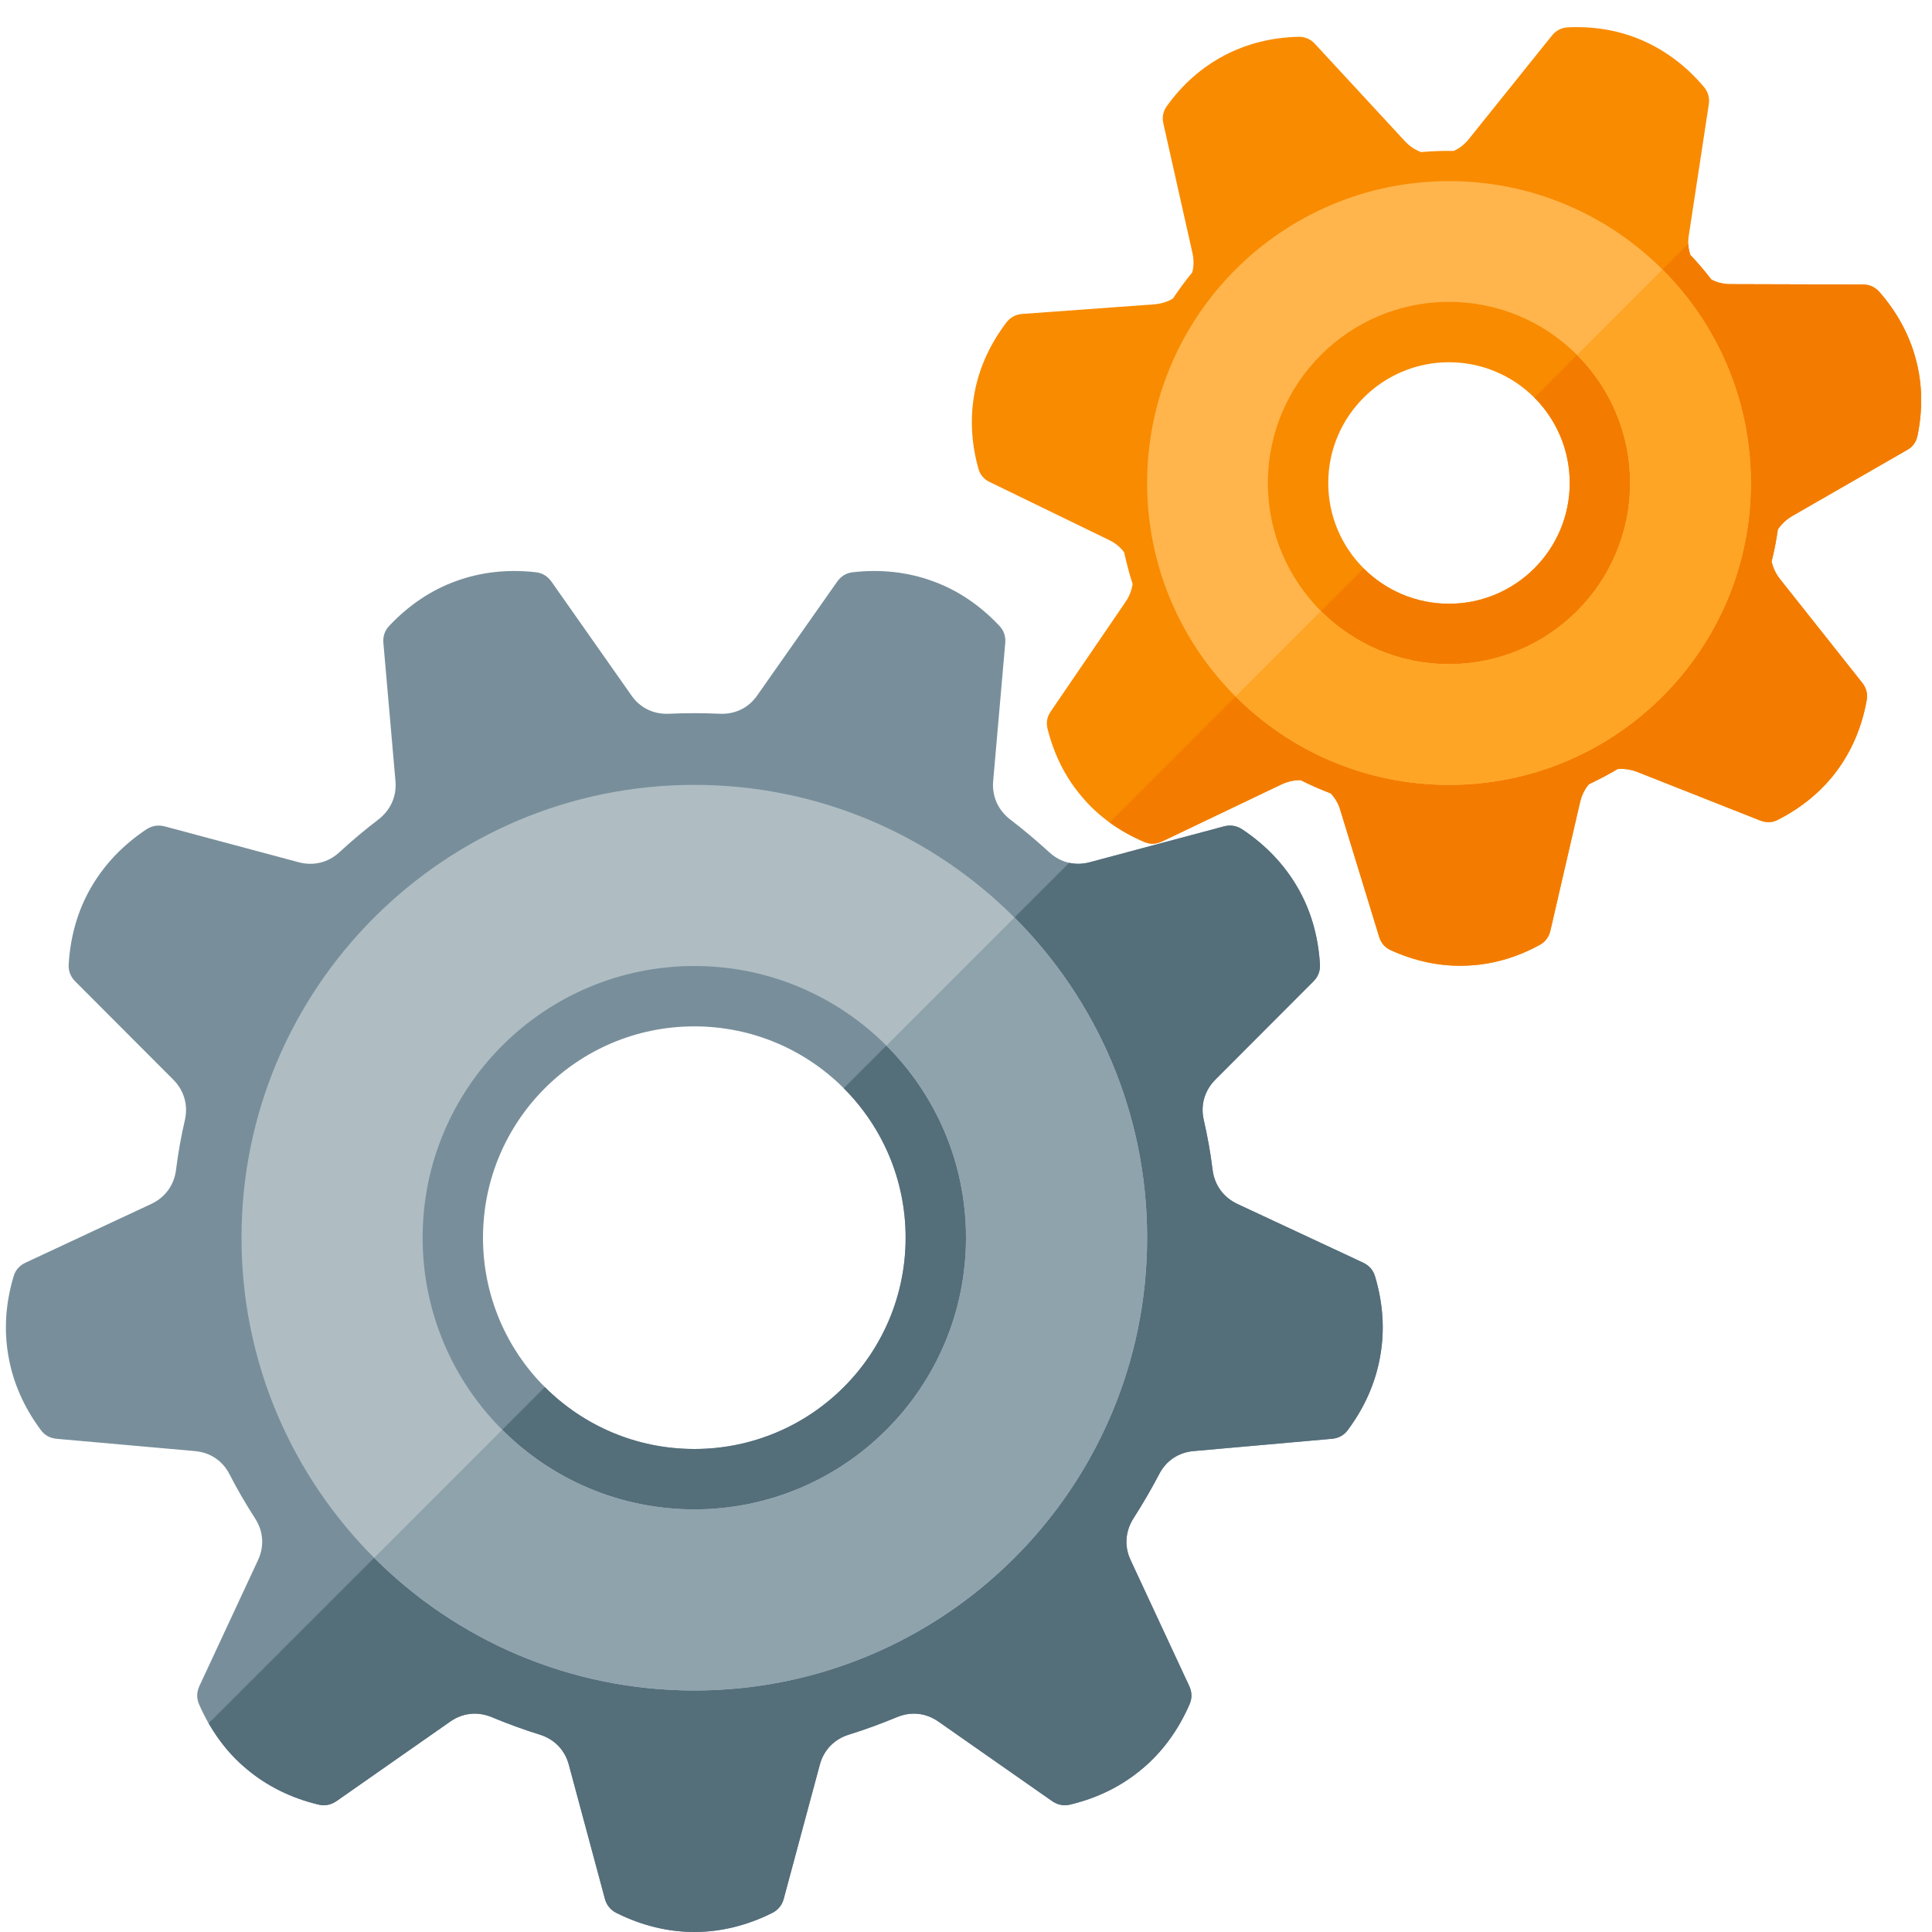
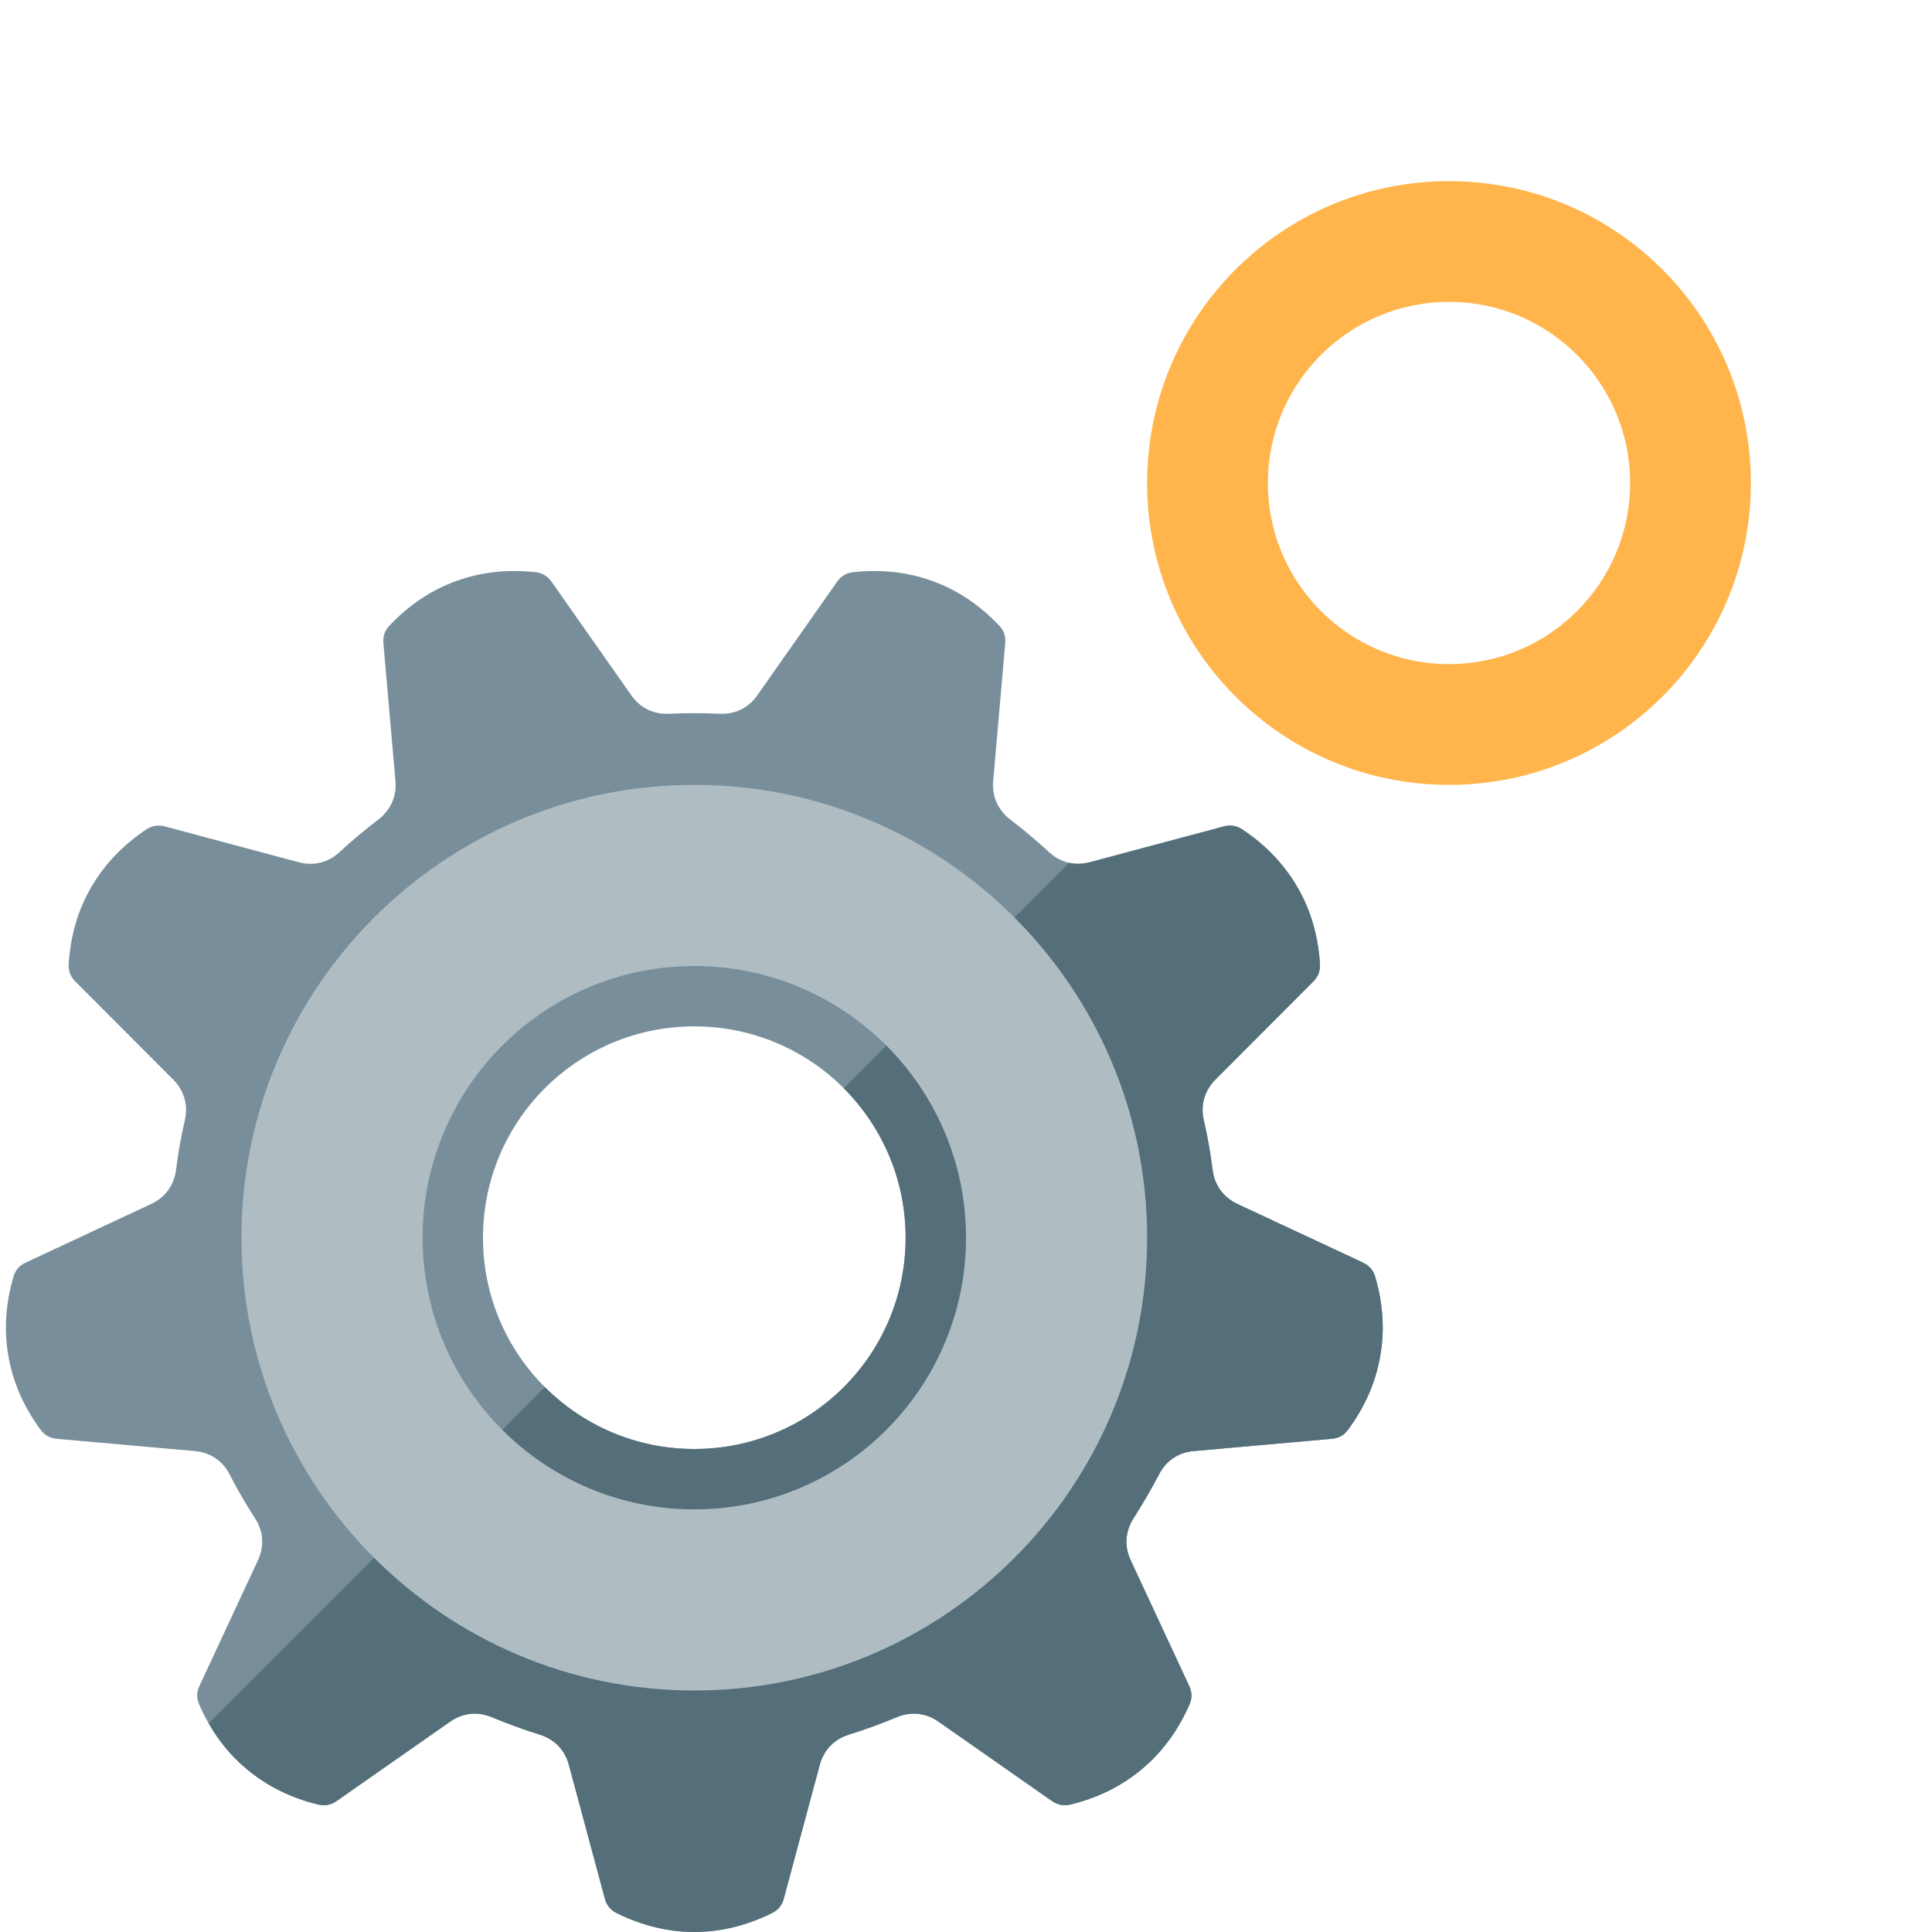
<svg xmlns="http://www.w3.org/2000/svg" x="0" y="0" width="512" height="512" version="1.1" viewBox="0 0 512 512">
  <title>gearwheels icon</title>
  <desc>gearwheels icon from the IconExperience.com G-Collection. Copyright by INCORS GmbH (www.incors.com).</desc>
  <g>
    <path d="M200.7,184.25l21.15,-30.1c1,-1.4 2.35,-2.3 4.15,-2.5c7.45,-0.85 14.6,-0.05 21.15,2.35c6.55,2.35 12.5,6.35 17.65,11.8c1.25,1.3 1.75,2.85 1.6,4.6l-3.2,36.6c-0.35,4.05 1.3,7.7 4.55,10.2c3.55,2.7 6.95,5.6 10.25,8.6c3,2.8 6.9,3.75 10.8,2.7l35.55,-9.5c1.7,-0.45 3.3,-0.2 4.8,0.75c6.25,4.15 11.2,9.35 14.7,15.4c3.5,6 5.5,12.9 5.95,20.4c0.1,1.8 -0.5,3.3 -1.75,4.55l-25.95,26c-2.85,2.85 -4,6.7 -3.1,10.65c1,4.35 1.8,8.8 2.35,13.25c0.5,4.05 2.85,7.3 6.55,9.05l33.3,15.55c1.6,0.75 2.7,1.95 3.2,3.65c2.15,7.2 2.6,14.35 1.35,21.25c-1.2,6.85 -4.05,13.4 -8.55,19.45c-1.05,1.45 -2.5,2.2 -4.25,2.35l-36.6,3.25c-4.05,0.35 -7.35,2.55 -9.2,6.2c-2.1,4 -4.35,7.85 -6.75,11.6c-2.2,3.45 -2.5,7.45 -0.75,11.15l15.5,33.3c0.75,1.6 0.8,3.25 0.1,4.85c-3,6.9 -7.25,12.7 -12.6,17.15c-5.35,4.5 -11.75,7.7 -19.1,9.45c-1.7,0.4 -3.3,0.05 -4.75,-0.95l-30.1,-21.05c-3.35,-2.35 -7.3,-2.75 -11.1,-1.15c-4.1,1.7 -8.3,3.25 -12.65,4.6c-3.85,1.2 -6.65,4.05 -7.7,8l-9.55,35.5c-0.45,1.65 -1.45,2.95 -3.05,3.75c-6.7,3.35 -13.7,5.05 -20.65,5.05c-6.95,0 -13.95,-1.7 -20.65,-5.05c-1.6,-0.8 -2.6,-2.1 -3.05,-3.75l-9.55,-35.5c-1.05,-3.95 -3.85,-6.8 -7.7,-8c-4.35,-1.35 -8.55,-2.9 -12.65,-4.6c-3.8,-1.6 -7.75,-1.2 -11.1,1.15l-30.1,21.05c-1.45,1 -3.05,1.35 -4.75,0.95c-7.35,-1.75 -13.75,-4.95 -19.1,-9.45c-5.35,-4.45 -9.6,-10.25 -12.6,-17.15c-0.7,-1.6 -0.65,-3.25 0.1,-4.85l15.5,-33.3c1.75,-3.7 1.45,-7.7 -0.75,-11.1c-2.45,-3.8 -4.7,-7.65 -6.75,-11.65c-1.85,-3.65 -5.15,-5.85 -9.25,-6.2l-36.55,-3.25c-1.75,-0.15 -3.2,-0.9 -4.25,-2.35c-4.5,-6.05 -7.35,-12.6 -8.55,-19.45c-1.25,-6.9 -0.8,-14.05 1.35,-21.25c0.5,-1.7 1.6,-2.9 3.2,-3.65l33.3,-15.55c3.7,-1.75 6.05,-5 6.55,-9.05c0.55,-4.45 1.35,-8.9 2.35,-13.2c0.9,-4 -0.25,-7.85 -3.1,-10.7l-25.95,-26c-1.25,-1.25 -1.85,-2.75 -1.75,-4.55c0.45,-7.5 2.45,-14.4 5.95,-20.4c3.5,-6.05 8.45,-11.25 14.7,-15.4c1.5,-0.95 3.1,-1.2 4.8,-0.75l35.5,9.5c3.95,1.05 7.85,0.1 10.85,-2.7c3.25,-3 6.7,-5.9 10.25,-8.6c3.25,-2.5 4.9,-6.15 4.55,-10.2l-3.2,-36.6c-0.15,-1.75 0.35,-3.3 1.6,-4.6c5.15,-5.45 11.1,-9.45 17.65,-11.8c6.55,-2.4 13.7,-3.2 21.15,-2.35c1.8,0.2 3.15,1.1 4.15,2.5l21.15,30.1c2.3,3.35 5.9,5.1 10,4.9c4.45,-0.2 8.95,-0.2 13.4,0c4.1,0.2 7.7,-1.55 10,-4.9z M184,272c-30.95,0 -56,25.05 -56,56c0,30.95 25.05,56 56,56c30.95,0 56,-25.05 56,-56c0,-30.95 -25.05,-56 -56,-56z" fill="#788f9b" />
    <path d="M283.35,228.65c1.75,0.4 3.6,0.35 5.45,-0.15l35.55,-9.5c1.7,-0.45 3.3,-0.2 4.8,0.75c6.25,4.15 11.2,9.35 14.7,15.4c3.5,6 5.5,12.9 5.95,20.4c0.1,1.8 -0.5,3.3 -1.75,4.55l-25.95,26c-2.85,2.85 -4,6.7 -3.1,10.65c1,4.35 1.8,8.8 2.35,13.25c0.5,4.05 2.85,7.3 6.55,9.05l33.3,15.55c1.6,0.75 2.7,1.95 3.2,3.65c2.15,7.2 2.6,14.35 1.35,21.25c-1.2,6.85 -4.05,13.4 -8.55,19.45c-1.05,1.45 -2.5,2.2 -4.25,2.35l-36.6,3.25c-4.05,0.35 -7.35,2.55 -9.2,6.2c-2.1,4 -4.35,7.85 -6.75,11.6c-2.2,3.45 -2.5,7.45 -0.75,11.15l15.5,33.3c0.75,1.6 0.8,3.25 0.1,4.85c-3,6.9 -7.25,12.7 -12.6,17.15c-5.35,4.5 -11.75,7.7 -19.1,9.45c-1.7,0.4 -3.3,0.05 -4.75,-0.95l-30.1,-21.05c-3.35,-2.35 -7.3,-2.75 -11.1,-1.15c-4.1,1.7 -8.3,3.25 -12.65,4.6c-3.85,1.2 -6.65,4.05 -7.7,8l-9.55,35.5c-0.45,1.65 -1.45,2.95 -3.05,3.75c-6.7,3.35 -13.7,5.05 -20.65,5.05c-6.95,0 -13.95,-1.7 -20.65,-5.05c-1.6,-0.8 -2.6,-2.1 -3.05,-3.75l-9.55,-35.5c-1.05,-3.95 -3.85,-6.8 -7.7,-8c-4.35,-1.35 -8.55,-2.9 -12.65,-4.6c-3.8,-1.6 -7.75,-1.2 -11.1,1.15l-30.1,21.05c-1.45,1 -3.05,1.35 -4.75,0.95c-7.35,-1.75 -13.75,-4.95 -19.1,-9.45c-4,-3.3 -7.35,-7.4 -10.05,-12.1l89.1,-89.1c10.15,10.15 24.15,16.4 39.6,16.4c30.95,0 56,-25.05 56,-56c0,-15.45 -6.25,-29.45 -16.4,-39.6z" fill="#546e7a" />
    <path d="M184,208c66.25,0 120,53.75 120,120c0,66.25 -53.75,120 -120,120c-66.25,0 -120,-53.75 -120,-120c0,-66.25 53.75,-120 120,-120z M184,256c-39.75,0 -72,32.25 -72,72c0,39.75 32.25,72 72,72c39.75,0 72,-32.25 72,-72c0,-39.75 -32.25,-72 -72,-72z" fill="#afbdc3" />
-     <path d="M99.15,412.85l33.95,-33.95c13,13.05 31,21.1 50.9,21.1c39.75,0 72,-32.25 72,-72c0,-19.9 -8.05,-37.9 -21.1,-50.9l33.95,-33.95c21.7,21.7 35.15,51.7 35.15,84.85c0,66.25 -53.75,120 -120,120c-33.15,0 -63.15,-13.45 -84.85,-35.15z" fill="#8fa3ad" />
-     <path d="M385.25,40c1.55,-0.7 2.9,-1.75 4.05,-3.2l22,-27.4c1.05,-1.3 2.45,-2.05 4.15,-2.15c7.15,-0.35 13.9,0.85 20,3.55c6.1,2.7 11.6,6.85 16.2,12.35c1.05,1.35 1.45,2.85 1.2,4.5l-5.3,34.75c-0.3,1.8 -0.15,3.55 0.4,5.15c2,2.1 3.85,4.3 5.6,6.55c1.55,0.8 3.25,1.2 5.05,1.2l35.15,0.1c1.65,0 3.1,0.65 4.25,1.9c4.75,5.4 8,11.45 9.7,17.85c1.75,6.45 1.9,13.3 0.45,20.35c-0.35,1.7 -1.3,2.95 -2.75,3.75l-30.45,17.5c-1.6,0.95 -2.85,2.15 -3.8,3.55c-0.4,2.9 -0.95,5.7 -1.65,8.5c0.35,1.65 1.1,3.25 2.25,4.7l21.8,27.5c1,1.3 1.45,2.85 1.15,4.5c-1.25,7.1 -3.95,13.4 -7.9,18.75c-3.95,5.35 -9.25,9.75 -15.65,13c-1.5,0.8 -3.1,0.8 -4.65,0.2l-32.65,-12.9c-1.7,-0.65 -3.45,-0.9 -5.15,-0.75c-2.45,1.45 -5.05,2.8 -7.65,4.05c-1.1,1.3 -1.85,2.85 -2.3,4.65l-7.9,34.2c-0.4,1.6 -1.3,2.9 -2.8,3.7c-6.3,3.45 -12.9,5.3 -19.6,5.5c-6.65,0.25 -13.35,-1.1 -19.9,-4.1c-1.55,-0.7 -2.55,-1.9 -3.05,-3.5l-10.3,-33.6c-0.5,-1.75 -1.4,-3.25 -2.55,-4.45c-2.75,-1.05 -5.4,-2.2 -7.95,-3.5c-1.7,-0.05 -3.4,0.35 -5.05,1.1l-31.7,15.15c-1.5,0.7 -3.05,0.8 -4.65,0.15c-6.6,-2.8 -12.2,-6.8 -16.5,-11.9c-4.35,-5.05 -7.45,-11.15 -9.2,-18.15c-0.4,-1.65 -0.1,-3.2 0.85,-4.55l19.8,-29c1.05,-1.5 1.65,-3.1 1.9,-4.8c-0.9,-2.75 -1.6,-5.55 -2.25,-8.4c-1,-1.35 -2.35,-2.45 -4,-3.25l-31.6,-15.35c-1.5,-0.7 -2.55,-1.9 -3,-3.5c-1.95,-6.95 -2.25,-13.8 -1,-20.35c1.25,-6.55 4.1,-12.8 8.45,-18.5c1.05,-1.35 2.45,-2.05 4.1,-2.2l35.05,-2.55c1.8,-0.15 3.5,-0.65 4.95,-1.55c1.6,-2.4 3.3,-4.7 5.1,-6.9c0.45,-1.65 0.45,-3.45 0.05,-5.2l-7.7,-34.3c-0.35,-1.6 -0.1,-3.15 0.9,-4.55c4.2,-5.85 9.35,-10.35 15.25,-13.45c5.9,-3.1 12.55,-4.8 19.75,-4.95c1.7,0 3.15,0.65 4.25,1.85l23.85,25.8c1.25,1.35 2.7,2.3 4.3,2.9c2.9,-0.25 5.75,-0.35 8.65,-0.3z M384,96c-17.65,0 -32,14.35 -32,32c0,17.65 14.35,32 32,32c17.65,0 32,-14.35 32,-32c0,-17.65 -14.35,-32 -32,-32z" fill="#f98b00" />
-     <path d="M447.4,64.6c0.05,1 0.25,2 0.55,2.95c2,2.1 3.85,4.3 5.6,6.55c1.55,0.8 3.25,1.2 5.05,1.2l35.15,0.1c1.65,0 3.1,0.65 4.25,1.9c4.75,5.4 8,11.45 9.7,17.85c1.75,6.45 1.9,13.3 0.45,20.35c-0.35,1.7 -1.3,2.95 -2.75,3.75l-30.45,17.5c-1.6,0.95 -2.85,2.15 -3.8,3.55c-0.4,2.9 -0.95,5.7 -1.65,8.5c0.35,1.65 1.1,3.25 2.25,4.7l21.8,27.5c1,1.3 1.45,2.85 1.15,4.5c-1.25,7.1 -3.95,13.4 -7.9,18.75c-3.95,5.35 -9.25,9.75 -15.65,13c-1.5,0.8 -3.1,0.8 -4.65,0.2l-32.65,-12.9c-1.7,-0.65 -3.45,-0.9 -5.15,-0.75c-2.45,1.45 -5.05,2.8 -7.65,4.05c-1.1,1.3 -1.85,2.85 -2.3,4.65l-7.9,34.2c-0.4,1.6 -1.3,2.9 -2.8,3.7c-6.3,3.45 -12.9,5.3 -19.6,5.5c-6.65,0.25 -13.35,-1.1 -19.9,-4.1c-1.55,-0.7 -2.55,-1.9 -3.05,-3.5l-10.3,-33.6c-0.5,-1.75 -1.4,-3.25 -2.55,-4.45c-2.75,-1.05 -5.4,-2.2 -7.95,-3.5c-1.7,-0.05 -3.4,0.35 -5.05,1.1l-31.7,15.15c-1.5,0.7 -3.05,0.8 -4.65,0.15c-3.35,-1.45 -6.45,-3.15 -9.25,-5.2l67.3,-67.3c5.8,5.75 13.8,9.35 22.65,9.35c17.65,0 32,-14.35 32,-32c0,-8.85 -3.6,-16.85 -9.35,-22.65z" fill="#f37c00" />
    <path d="M384,48c44.2,0 80,35.8 80,80c0,44.2 -35.8,80 -80,80c-44.2,0 -80,-35.8 -80,-80c0,-44.2 35.8,-80 80,-80z M384,80c-26.5,0 -48,21.5 -48,48c0,26.5 21.5,48 48,48c26.5,0 48,-21.5 48,-48c0,-26.5 -21.5,-48 -48,-48z" fill="#ffb54c" />
-     <path d="M440.55,71.45c14.5,14.45 23.45,34.45 23.45,56.55c0,44.2 -35.8,80 -80,80c-22.1,0 -42.1,-8.95 -56.55,-23.45l22.6,-22.6c8.7,8.7 20.7,14.05 33.95,14.05c26.5,0 48,-21.5 48,-48c0,-13.25 -5.35,-25.25 -14.05,-33.95z" fill="#ffa526" />
  </g>
</svg>